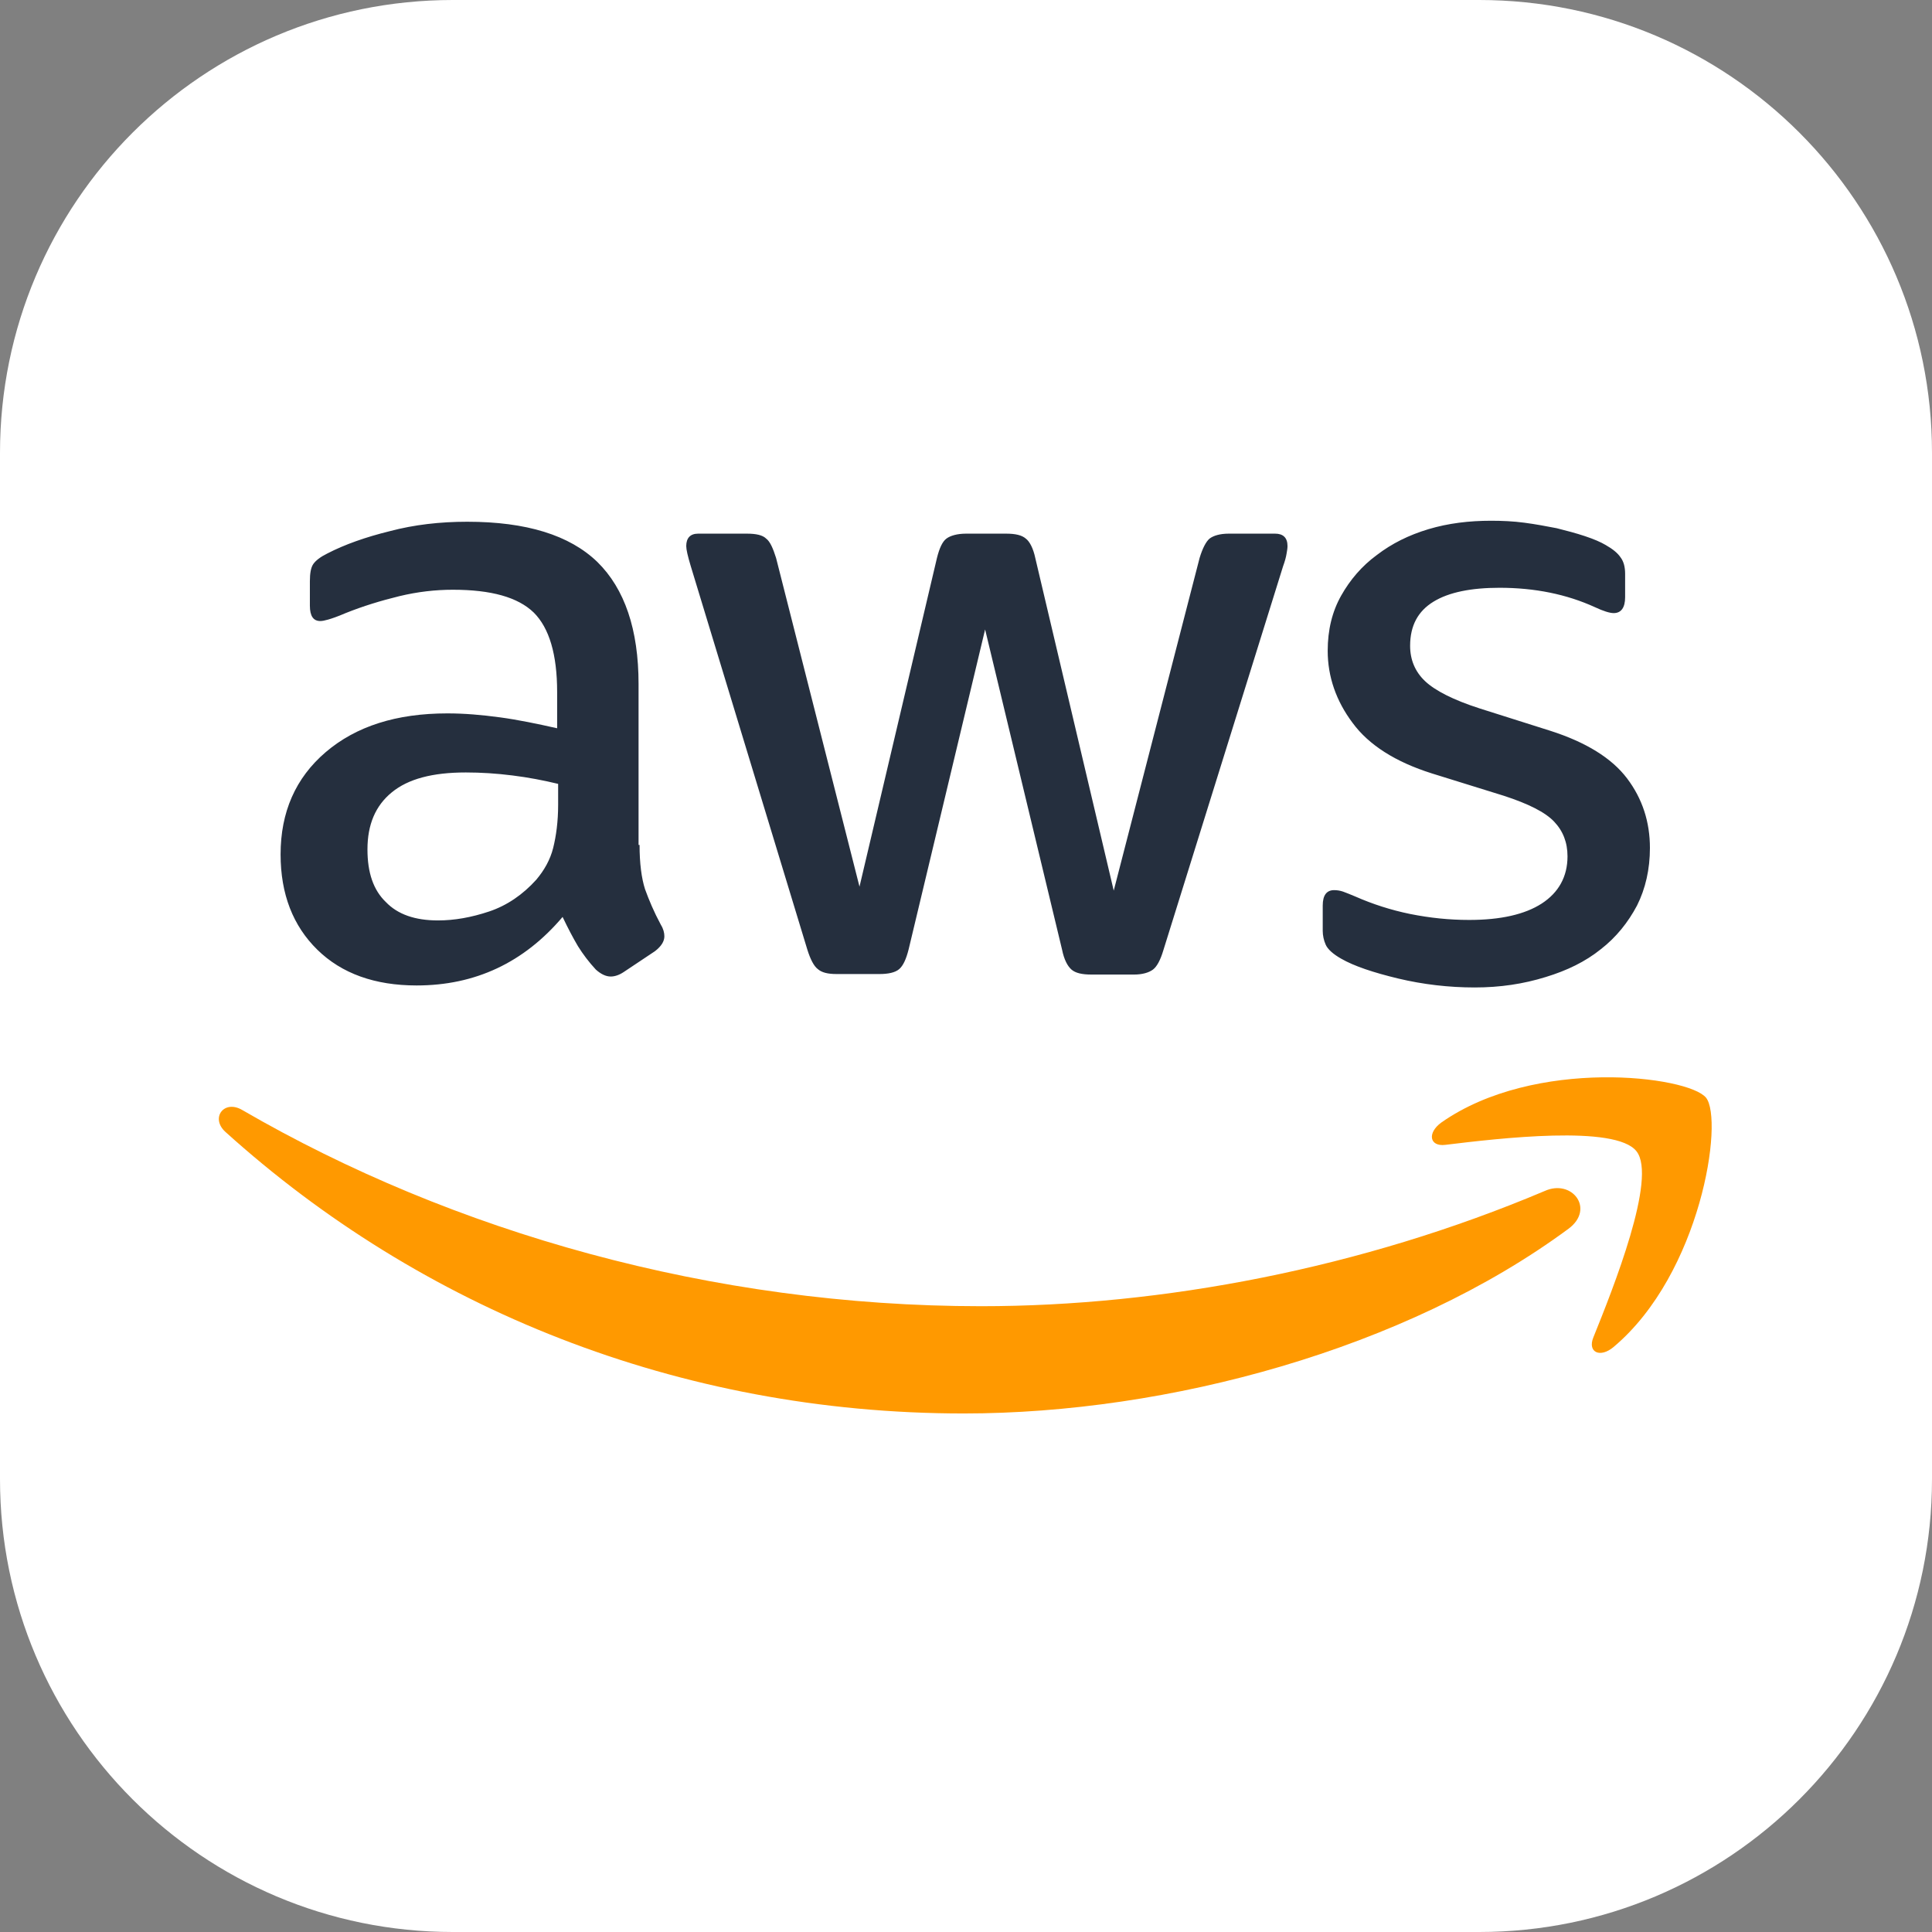
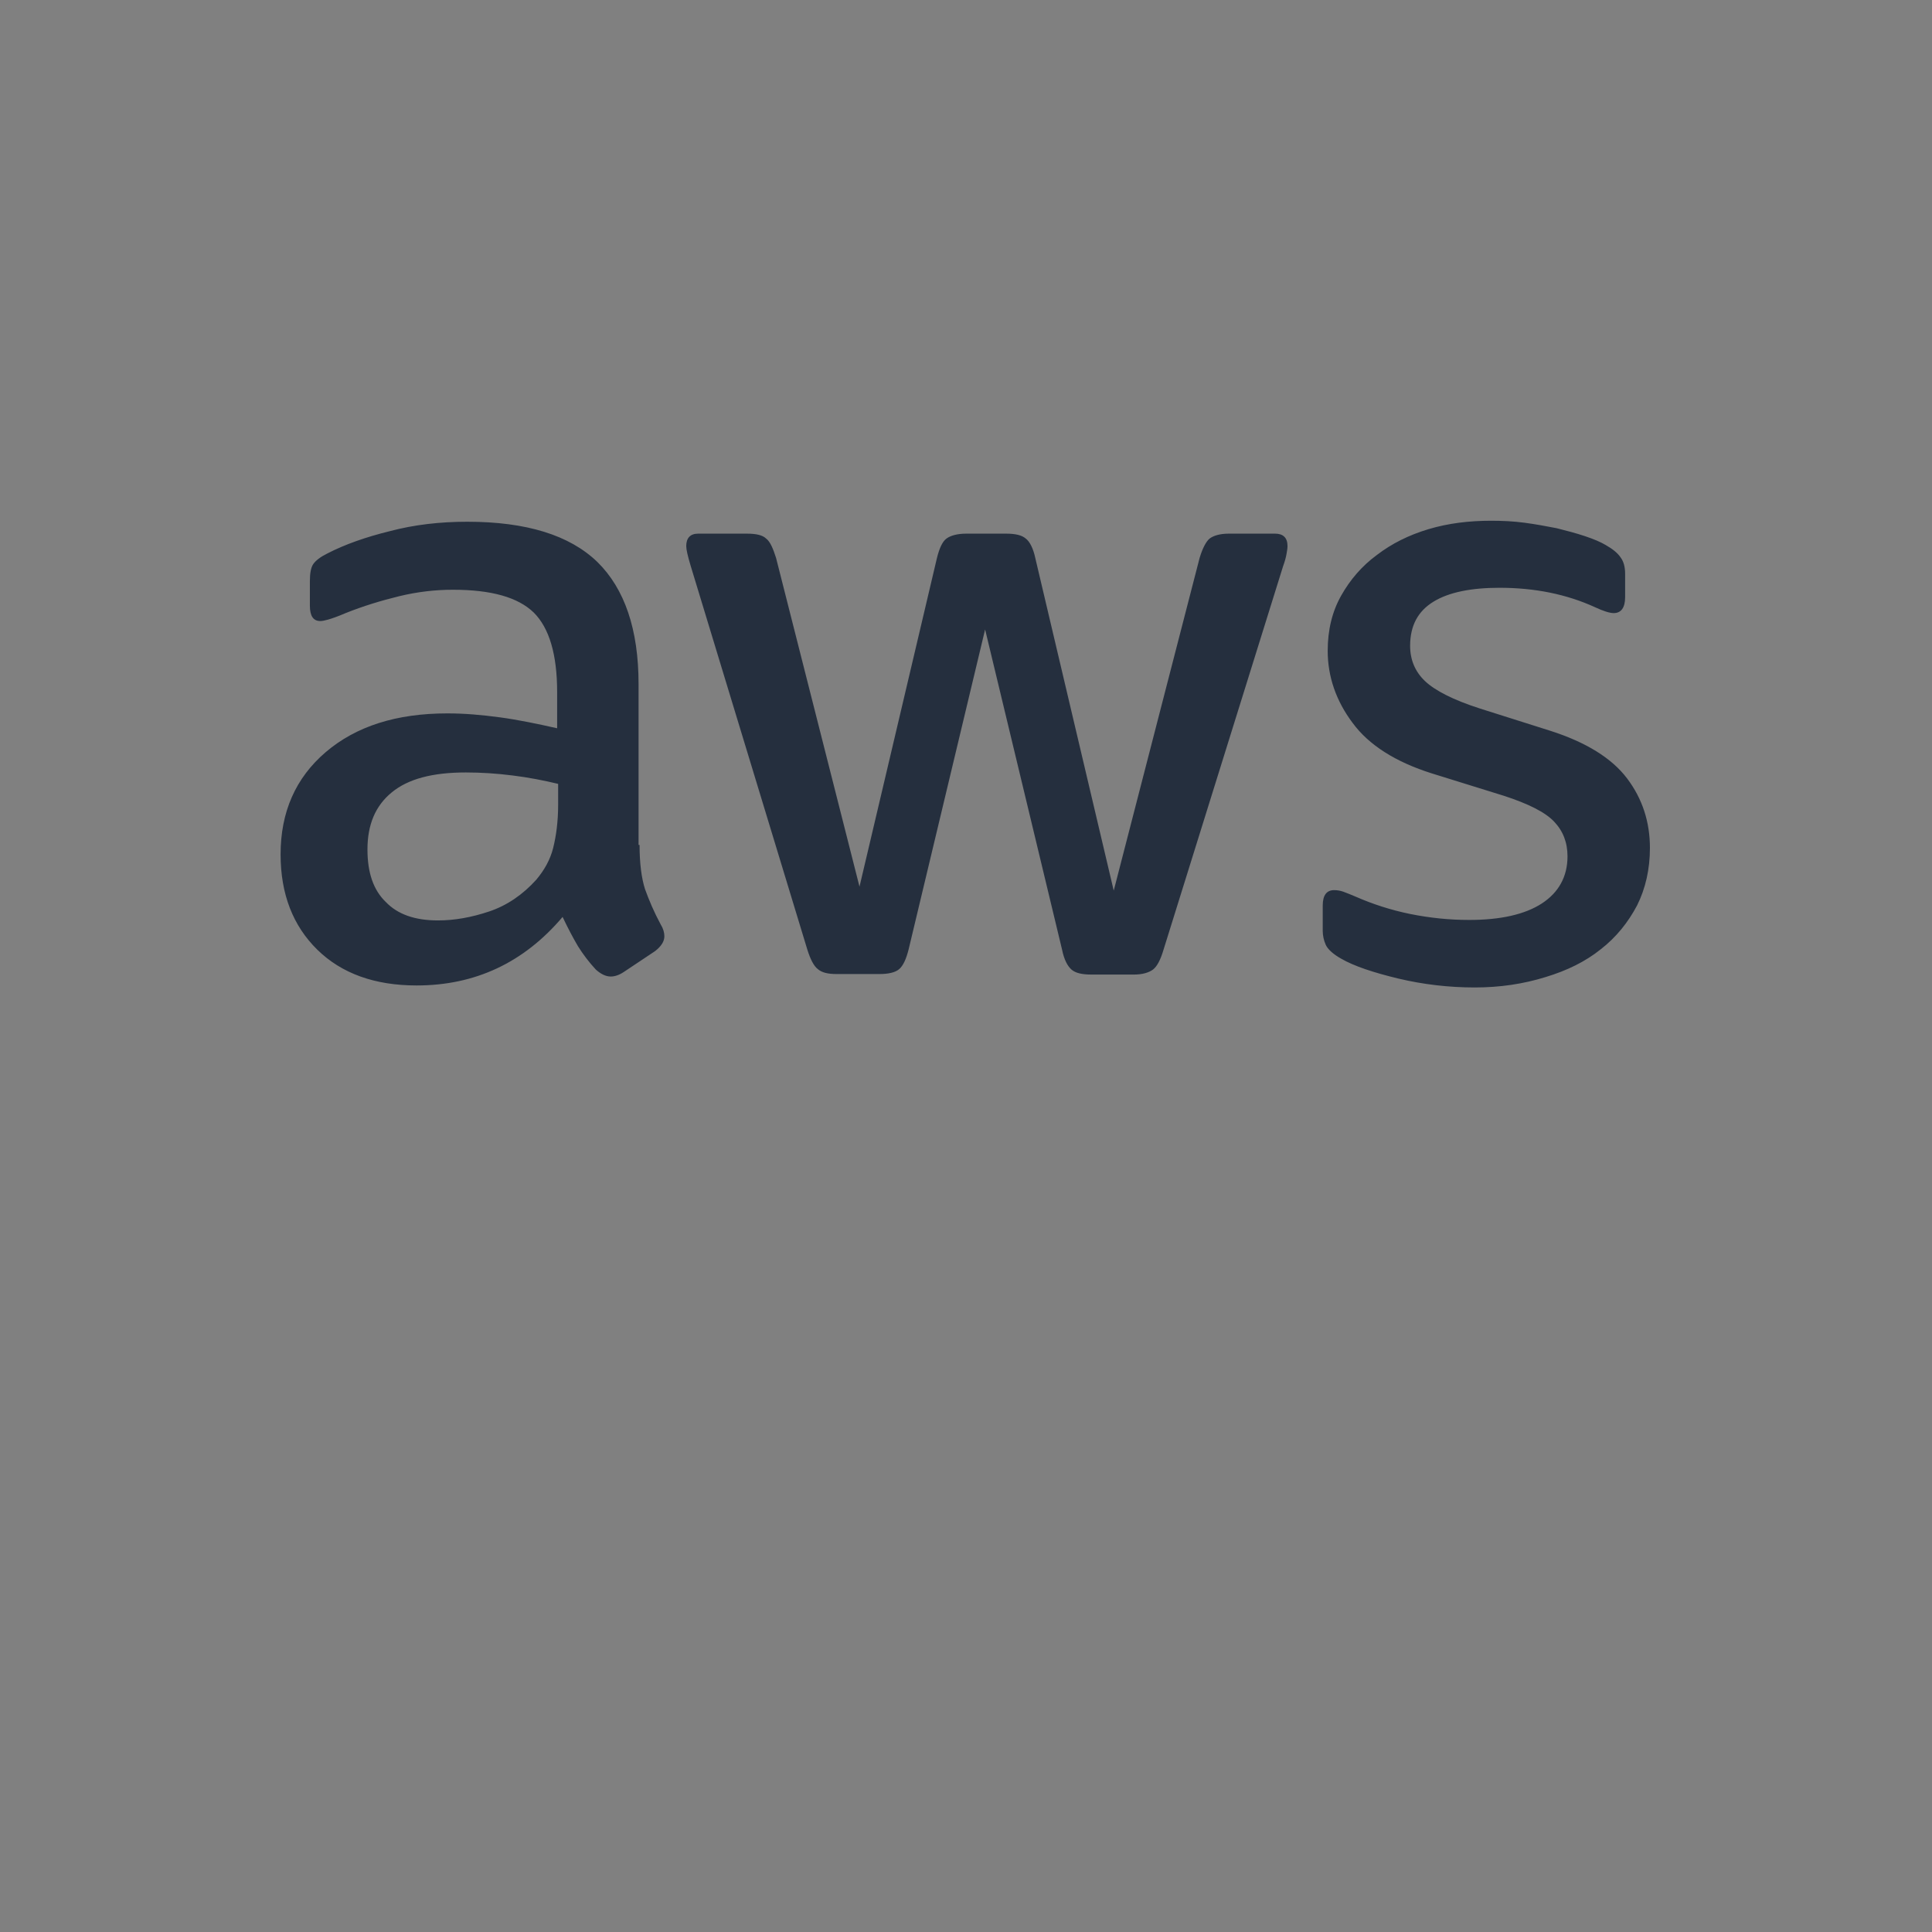
<svg xmlns="http://www.w3.org/2000/svg" width="56" height="56" viewBox="0 0 56 56" fill="none">
  <rect x="0" y="0" width="56" height="56" fill="#808080" stroke="none" />
  <g clip-path="url(#clip0_519_645)">
-     <path d="M42.875 0H13.125C5.876 0 0 5.876 0 13.125V42.875C0 50.124 5.876 56 13.125 56H42.875C50.124 56 56 50.124 56 42.875V13.125C56 5.876 50.124 0 42.875 0Z" fill="white" />
    <path d="M18.538 24.491C18.538 25.024 18.595 25.456 18.696 25.772C18.811 26.089 18.955 26.434 19.157 26.808C19.229 26.924 19.257 27.039 19.257 27.139C19.257 27.283 19.171 27.427 18.984 27.571L18.077 28.176C17.948 28.262 17.818 28.305 17.703 28.305C17.559 28.305 17.415 28.233 17.271 28.104C17.07 27.888 16.897 27.657 16.753 27.427C16.609 27.183 16.465 26.909 16.307 26.578C15.185 27.902 13.774 28.564 12.076 28.564C10.867 28.564 9.903 28.219 9.198 27.528C8.493 26.837 8.133 25.916 8.133 24.765C8.133 23.541 8.565 22.549 9.442 21.8C10.32 21.052 11.486 20.678 12.968 20.678C13.458 20.678 13.961 20.721 14.494 20.793C15.026 20.865 15.573 20.98 16.149 21.109V20.059C16.149 18.965 15.919 18.202 15.472 17.756C15.012 17.31 14.235 17.094 13.127 17.094C12.623 17.094 12.105 17.152 11.572 17.281C11.04 17.411 10.522 17.569 10.018 17.771C9.788 17.871 9.615 17.929 9.514 17.958C9.414 17.986 9.342 18.001 9.284 18.001C9.083 18.001 8.982 17.857 8.982 17.555V16.849C8.982 16.619 9.011 16.447 9.083 16.346C9.155 16.245 9.284 16.144 9.486 16.044C9.989 15.784 10.594 15.569 11.299 15.396C12.004 15.209 12.752 15.123 13.544 15.123C15.257 15.123 16.509 15.511 17.314 16.288C18.106 17.065 18.509 18.245 18.509 19.828V24.491H18.538ZM12.695 26.679C13.17 26.679 13.659 26.593 14.177 26.42C14.695 26.247 15.156 25.93 15.544 25.499C15.775 25.225 15.947 24.923 16.034 24.578C16.12 24.232 16.178 23.815 16.178 23.326V22.721C15.76 22.62 15.314 22.534 14.854 22.477C14.393 22.419 13.947 22.39 13.501 22.39C12.537 22.39 11.831 22.577 11.357 22.966C10.882 23.354 10.651 23.901 10.651 24.621C10.651 25.297 10.824 25.801 11.184 26.146C11.529 26.506 12.033 26.679 12.695 26.679ZM24.251 28.233C23.992 28.233 23.819 28.19 23.704 28.089C23.589 28.003 23.488 27.801 23.402 27.528L20.02 16.403C19.934 16.116 19.891 15.928 19.891 15.828C19.891 15.597 20.006 15.468 20.236 15.468H21.646C21.92 15.468 22.107 15.511 22.208 15.612C22.323 15.698 22.409 15.9 22.495 16.173L24.913 25.7L27.158 16.173C27.23 15.885 27.317 15.698 27.432 15.612C27.547 15.525 27.748 15.468 28.007 15.468H29.159C29.432 15.468 29.619 15.511 29.734 15.612C29.849 15.698 29.95 15.9 30.008 16.173L32.282 25.815L34.771 16.173C34.858 15.885 34.959 15.698 35.059 15.612C35.174 15.525 35.361 15.468 35.62 15.468H36.959C37.189 15.468 37.319 15.583 37.319 15.828C37.319 15.9 37.304 15.972 37.29 16.058C37.276 16.144 37.247 16.259 37.189 16.418L33.721 27.542C33.635 27.83 33.534 28.017 33.419 28.104C33.303 28.19 33.116 28.248 32.872 28.248H31.634C31.361 28.248 31.174 28.204 31.058 28.104C30.943 28.003 30.843 27.816 30.785 27.528L28.554 18.245L26.338 27.514C26.266 27.801 26.18 27.988 26.065 28.089C25.949 28.19 25.748 28.233 25.489 28.233H24.251ZM42.744 28.622C41.996 28.622 41.248 28.535 40.528 28.363C39.809 28.19 39.247 28.003 38.873 27.787C38.643 27.657 38.484 27.514 38.427 27.384C38.369 27.255 38.34 27.111 38.34 26.981V26.247C38.34 25.945 38.456 25.801 38.671 25.801C38.758 25.801 38.844 25.815 38.93 25.844C39.017 25.873 39.146 25.93 39.29 25.988C39.78 26.204 40.312 26.377 40.873 26.492C41.449 26.607 42.01 26.665 42.586 26.665C43.493 26.665 44.198 26.506 44.687 26.19C45.176 25.873 45.435 25.412 45.435 24.822C45.435 24.419 45.306 24.088 45.047 23.815C44.788 23.541 44.298 23.297 43.593 23.067L41.507 22.419C40.456 22.088 39.679 21.599 39.204 20.951C38.729 20.318 38.484 19.613 38.484 18.864C38.484 18.26 38.614 17.727 38.873 17.267C39.132 16.806 39.477 16.403 39.909 16.087C40.341 15.756 40.83 15.511 41.406 15.338C41.981 15.166 42.586 15.094 43.219 15.094C43.536 15.094 43.867 15.108 44.184 15.151C44.514 15.194 44.816 15.252 45.119 15.31C45.407 15.382 45.68 15.454 45.939 15.54C46.198 15.626 46.4 15.713 46.544 15.799C46.745 15.914 46.889 16.029 46.975 16.159C47.062 16.274 47.105 16.432 47.105 16.634V17.31C47.105 17.612 46.99 17.771 46.774 17.771C46.659 17.771 46.472 17.713 46.227 17.598C45.407 17.224 44.486 17.037 43.464 17.037C42.644 17.037 41.996 17.166 41.55 17.44C41.104 17.713 40.873 18.13 40.873 18.72C40.873 19.123 41.017 19.469 41.305 19.742C41.593 20.016 42.126 20.289 42.888 20.534L44.932 21.181C45.968 21.512 46.716 21.973 47.162 22.563C47.608 23.153 47.824 23.829 47.824 24.578C47.824 25.197 47.695 25.758 47.45 26.247C47.191 26.736 46.846 27.168 46.4 27.514C45.954 27.873 45.421 28.132 44.802 28.32C44.155 28.521 43.478 28.622 42.744 28.622Z" fill="#252F3E" />
-     <path fill-rule="evenodd" clip-rule="evenodd" d="M45.464 35.616C40.73 39.113 33.85 40.97 27.936 40.97C19.646 40.97 12.177 37.904 6.535 32.81C6.089 32.407 6.492 31.86 7.025 32.176C13.127 35.717 20.654 37.861 28.439 37.861C33.692 37.861 39.463 36.767 44.773 34.522C45.565 34.163 46.241 35.04 45.464 35.616Z" fill="#FF9900" />
-     <path fill-rule="evenodd" clip-rule="evenodd" d="M47.435 33.371C46.831 32.594 43.434 32.997 41.894 33.184C41.434 33.242 41.362 32.838 41.779 32.536C44.485 30.637 48.932 31.184 49.45 31.817C49.968 32.464 49.306 36.911 46.773 39.041C46.384 39.372 46.01 39.199 46.183 38.768C46.759 37.343 48.039 34.134 47.435 33.371Z" fill="#FF9900" />
  </g>
  <defs>
    <clipPath id="clip0_519_645">
      <rect width="56" height="56" fill="white" />
    </clipPath>
  </defs>
</svg>